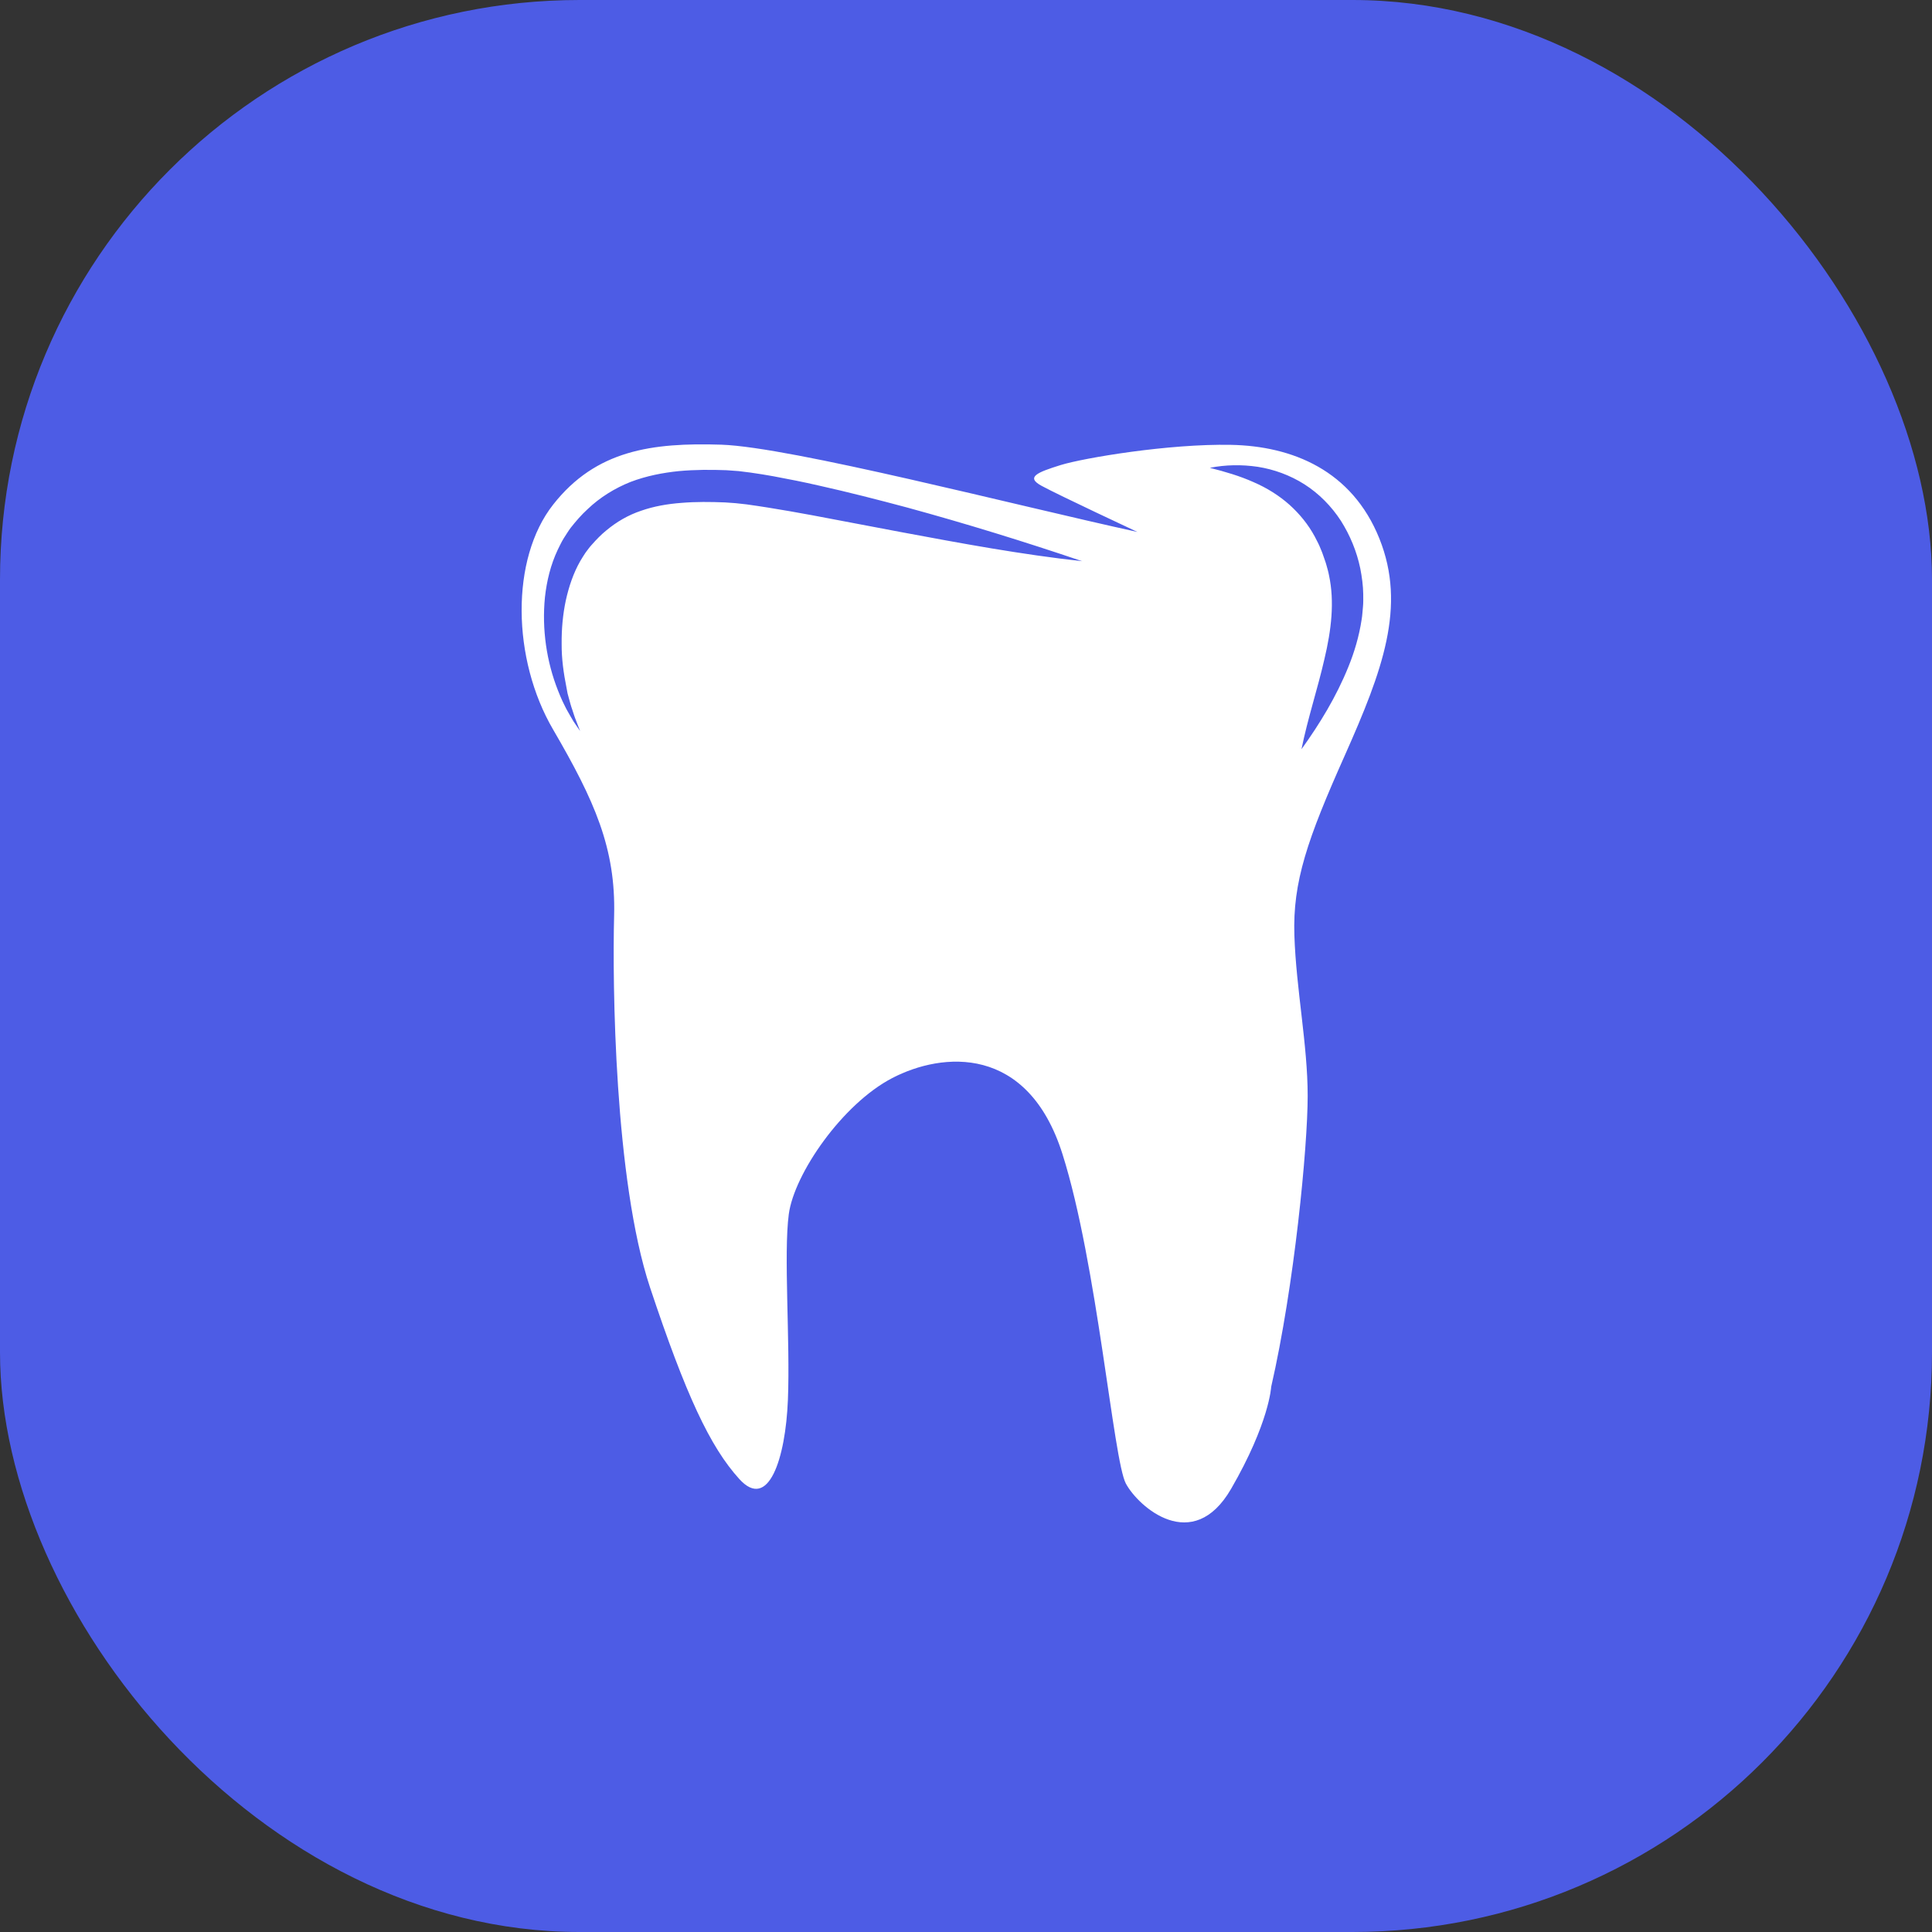
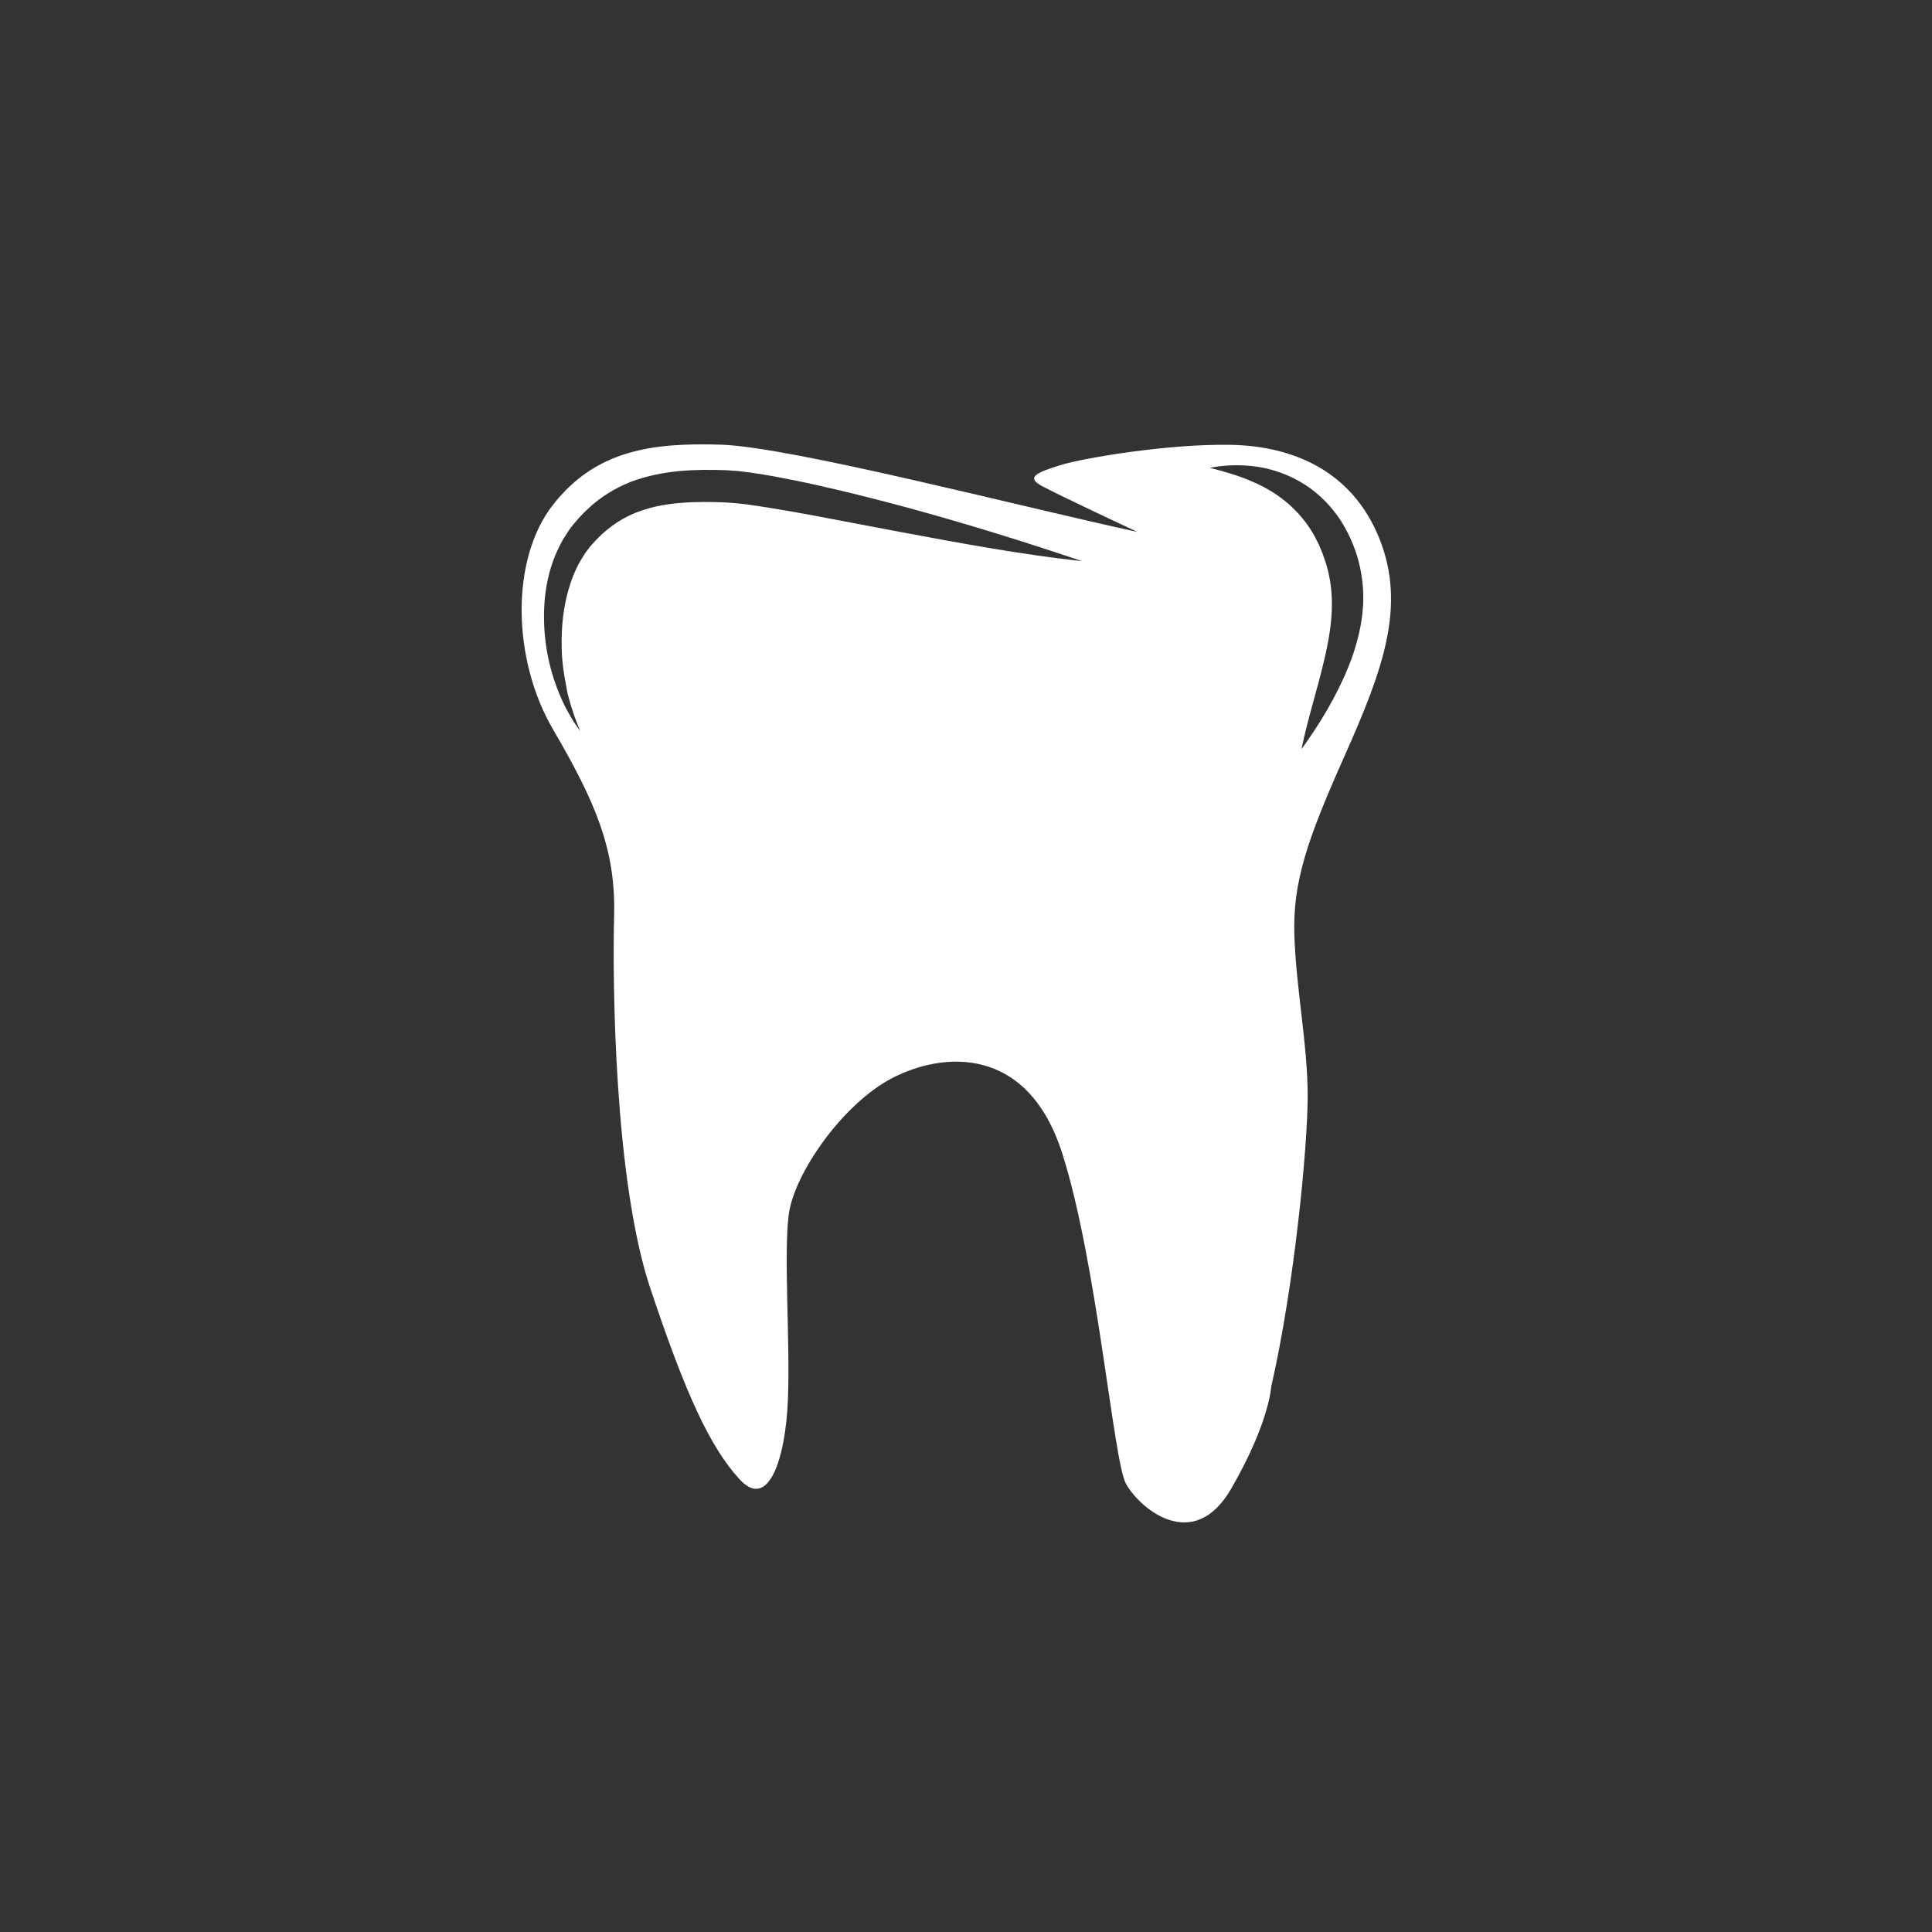
<svg xmlns="http://www.w3.org/2000/svg" width="100" height="100" viewBox="0 0 100 100" fill="none">
  <rect x="0" y="0" width="100" height="100" fill="#333333" stroke="none" />
-   <rect width="100" height="100" rx="30" fill="#4D5CE5" />
  <path d="M68.787 29.769C68.756 29.592 68.703 29.423 68.657 29.254C68.611 29.078 68.542 28.916 68.488 28.747C68.435 28.578 68.358 28.417 68.29 28.248C68.221 28.087 68.129 27.933 68.052 27.772C67.716 27.15 67.272 26.604 66.744 26.128C66.209 25.652 65.574 25.252 64.878 24.953C64.174 24.638 63.417 24.415 62.621 24.215C63.425 24.054 64.266 24.039 65.1 24.162C65.933 24.292 66.767 24.592 67.517 25.068C68.266 25.544 68.917 26.205 69.406 26.958C69.88 27.71 70.225 28.54 70.408 29.423C70.493 29.861 70.554 30.306 70.561 30.752C70.561 30.975 70.569 31.198 70.546 31.42C70.523 31.635 70.515 31.858 70.477 32.073C70.347 32.933 70.102 33.755 69.789 34.523C69.162 36.067 68.32 37.45 67.364 38.779C67.693 37.166 68.205 35.637 68.549 34.124C68.909 32.618 69.085 31.144 68.787 29.769ZM46.68 27.549L42.06 26.673L40.912 26.466L39.765 26.274C39.39 26.22 39.008 26.151 38.633 26.105L38.075 26.044L37.531 26.005C36.774 25.974 36.017 25.967 35.282 26.028C34.548 26.082 33.844 26.205 33.187 26.435C32.521 26.658 31.924 27.004 31.389 27.449C31.114 27.672 30.869 27.925 30.632 28.194C30.509 28.325 30.418 28.463 30.31 28.601C30.211 28.74 30.127 28.893 30.035 29.039C29.683 29.654 29.446 30.353 29.285 31.082C29.132 31.804 29.064 32.557 29.071 33.317C29.064 34.086 29.171 34.846 29.324 35.606L29.377 35.891L29.454 36.175C29.507 36.359 29.553 36.551 29.622 36.735C29.683 36.92 29.737 37.104 29.813 37.288C29.882 37.473 29.959 37.657 30.027 37.842C29.92 37.68 29.805 37.511 29.691 37.35C29.584 37.181 29.492 37.004 29.392 36.835C29.285 36.659 29.209 36.474 29.117 36.298L28.995 36.021L28.88 35.737C28.582 34.984 28.375 34.193 28.26 33.386C28.146 32.572 28.123 31.743 28.207 30.906C28.299 30.076 28.497 29.239 28.872 28.448C28.972 28.248 29.064 28.048 29.178 27.864C29.301 27.68 29.415 27.48 29.545 27.311C29.813 26.973 30.096 26.643 30.418 26.351C31.052 25.744 31.825 25.268 32.636 24.945C33.462 24.63 34.311 24.469 35.137 24.384C35.979 24.308 36.789 24.308 37.6 24.338L38.235 24.384L38.847 24.461C39.252 24.515 39.643 24.584 40.04 24.653C40.828 24.799 41.601 24.953 42.373 25.13C43.919 25.475 45.449 25.867 46.971 26.274C50.008 27.104 53.014 28.033 56.012 29.047C52.861 28.701 49.763 28.125 46.68 27.549ZM71.395 27.872C69.98 24.354 66.905 23.086 63.708 23.025C60.502 22.963 56.104 23.701 54.903 24.07C53.702 24.446 53.06 24.692 53.924 25.153C54.781 25.621 58.873 27.534 58.873 27.534C52.509 26.143 40.935 23.14 37.34 23.017C33.737 22.902 30.846 23.302 28.635 26.113C26.417 28.924 26.493 34.116 28.635 37.772C30.769 41.436 31.878 43.902 31.787 47.389C31.695 50.884 31.802 61.076 33.645 66.637C35.497 72.198 36.751 74.887 38.266 76.553C39.773 78.22 40.66 75.509 40.782 72.452C40.905 69.387 40.553 64.924 40.828 62.843C41.111 60.754 43.597 57.144 46.183 55.8C48.768 54.455 53.197 54.041 54.995 59.74C56.8 65.439 57.626 75.586 58.276 76.791C58.919 77.99 61.734 80.494 63.723 77.06C65.704 73.635 65.796 71.784 65.796 71.784C66.997 66.545 67.685 59.363 67.685 56.721C67.685 54.087 67.088 51.199 66.997 48.418C66.905 45.638 67.67 43.441 69.613 39.086C71.548 34.731 72.81 31.397 71.395 27.872Z" fill="white" />
</svg>